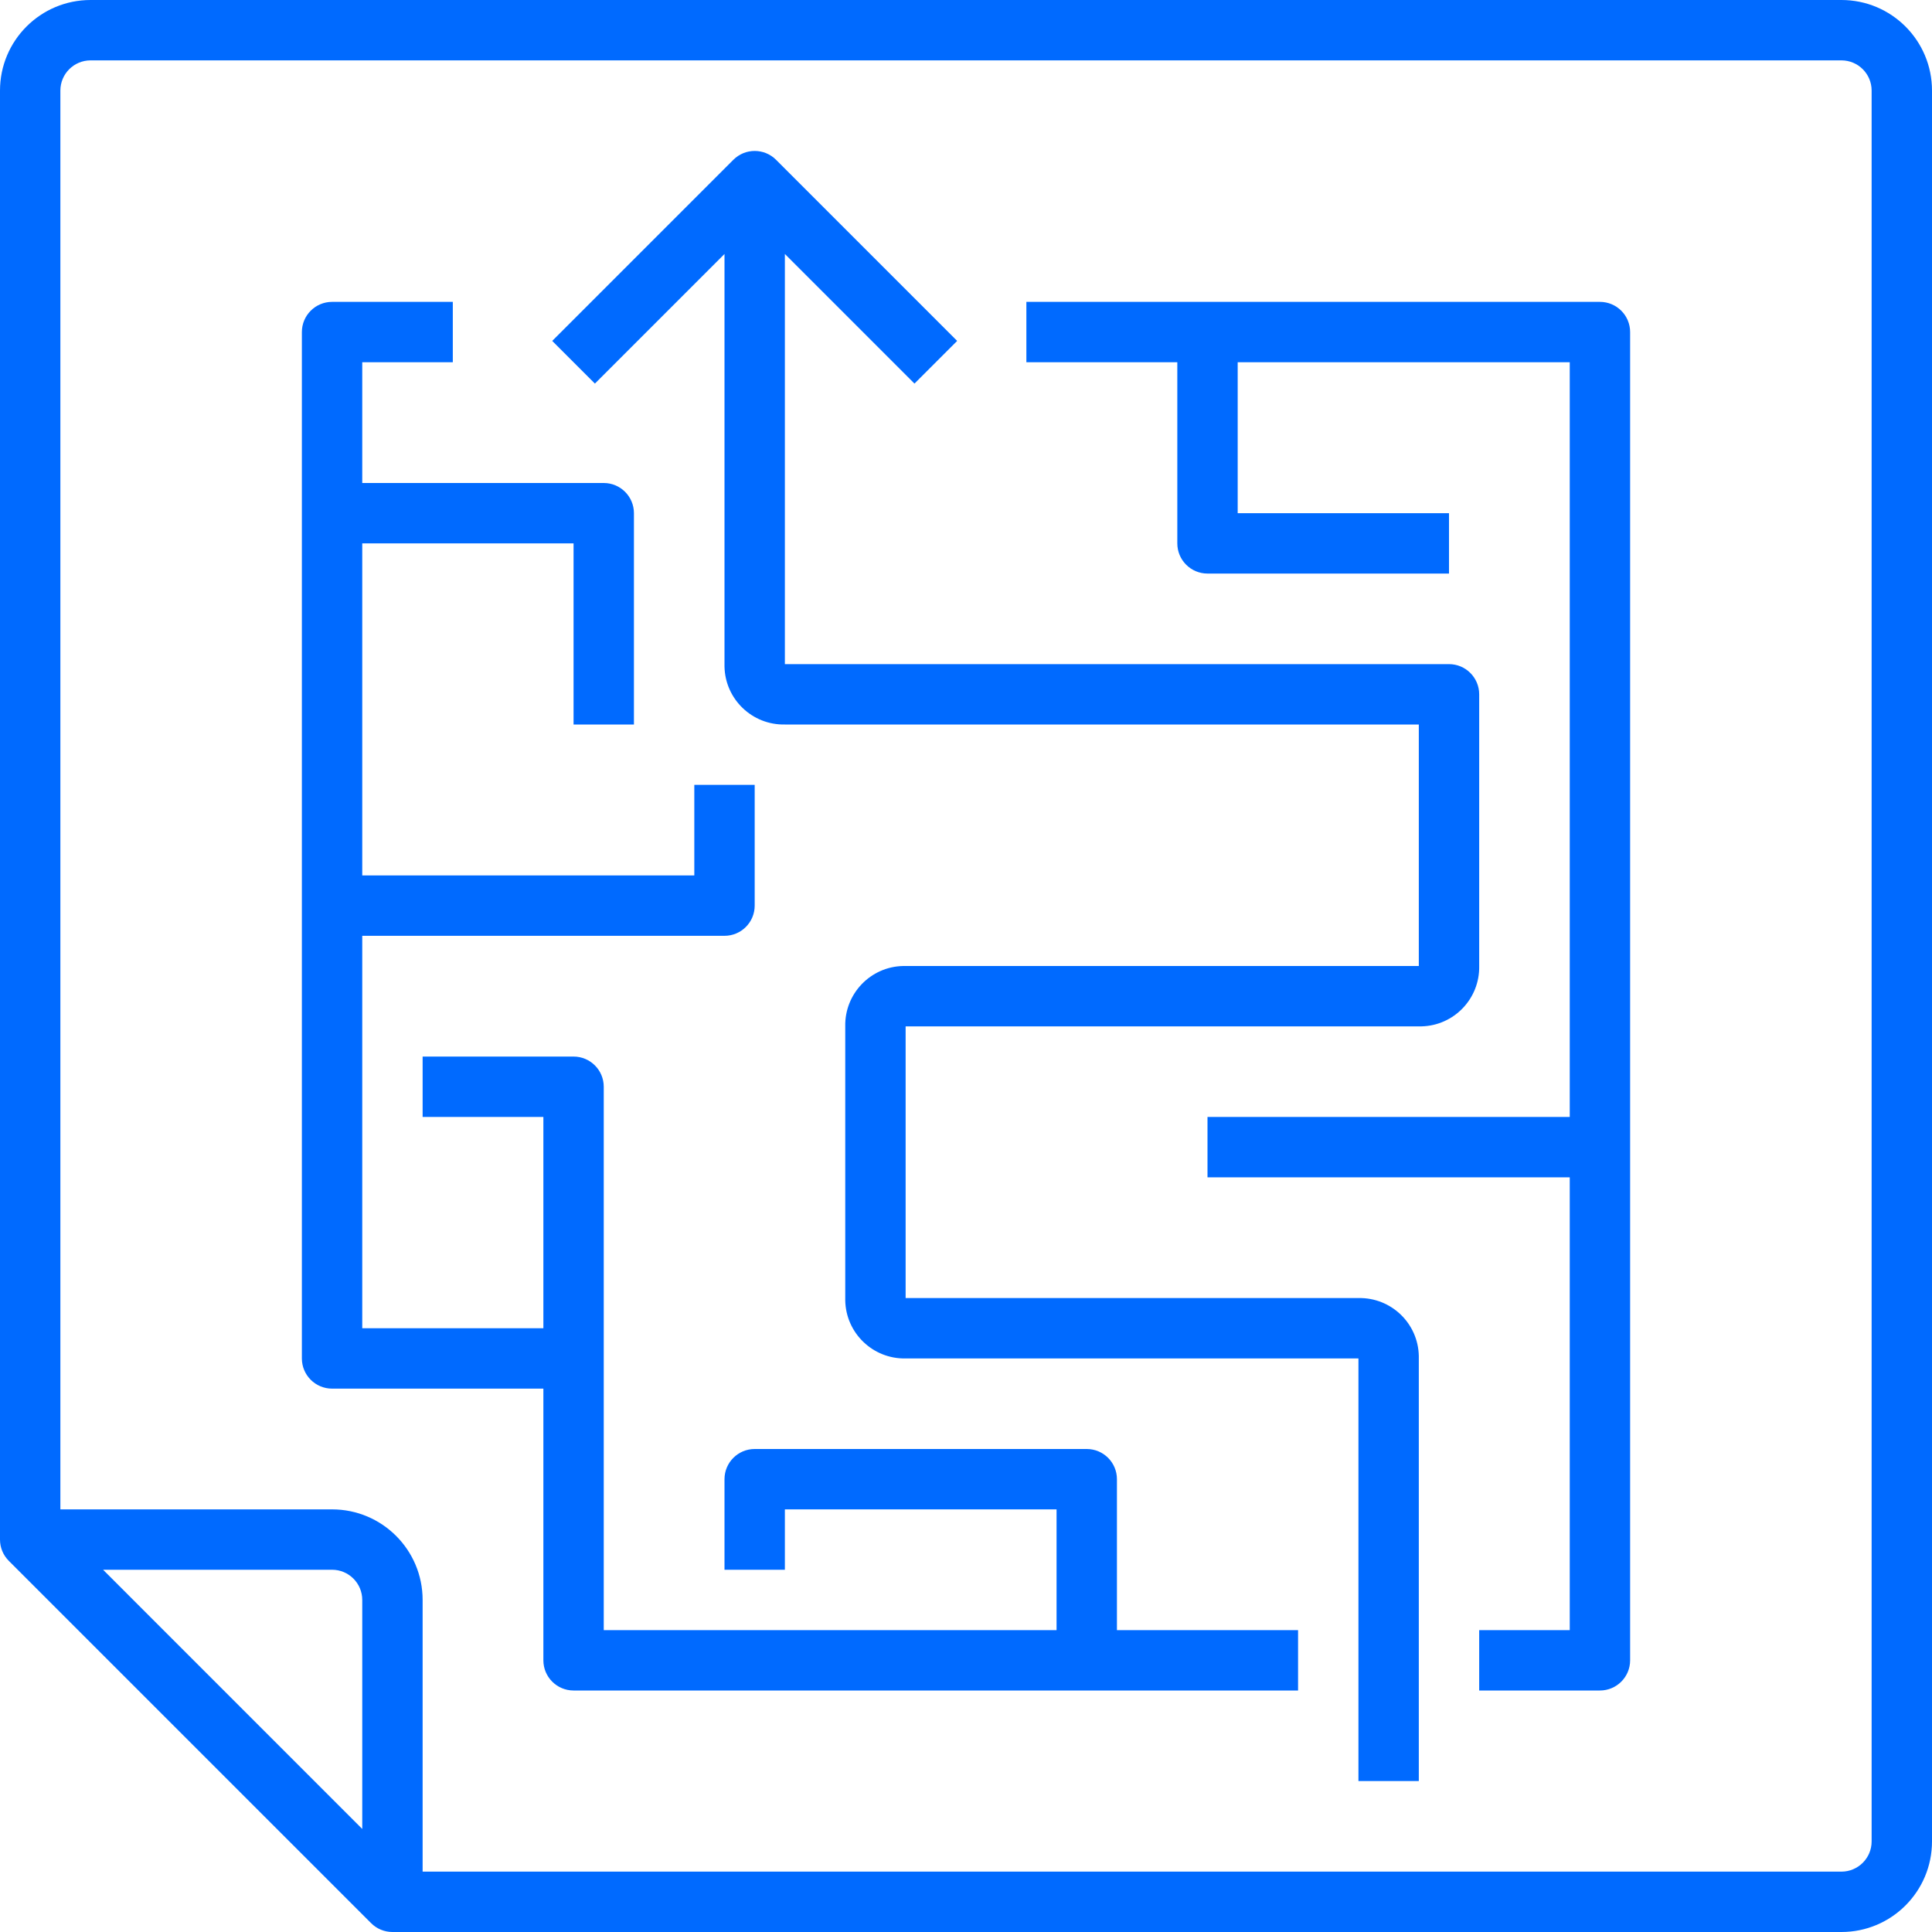
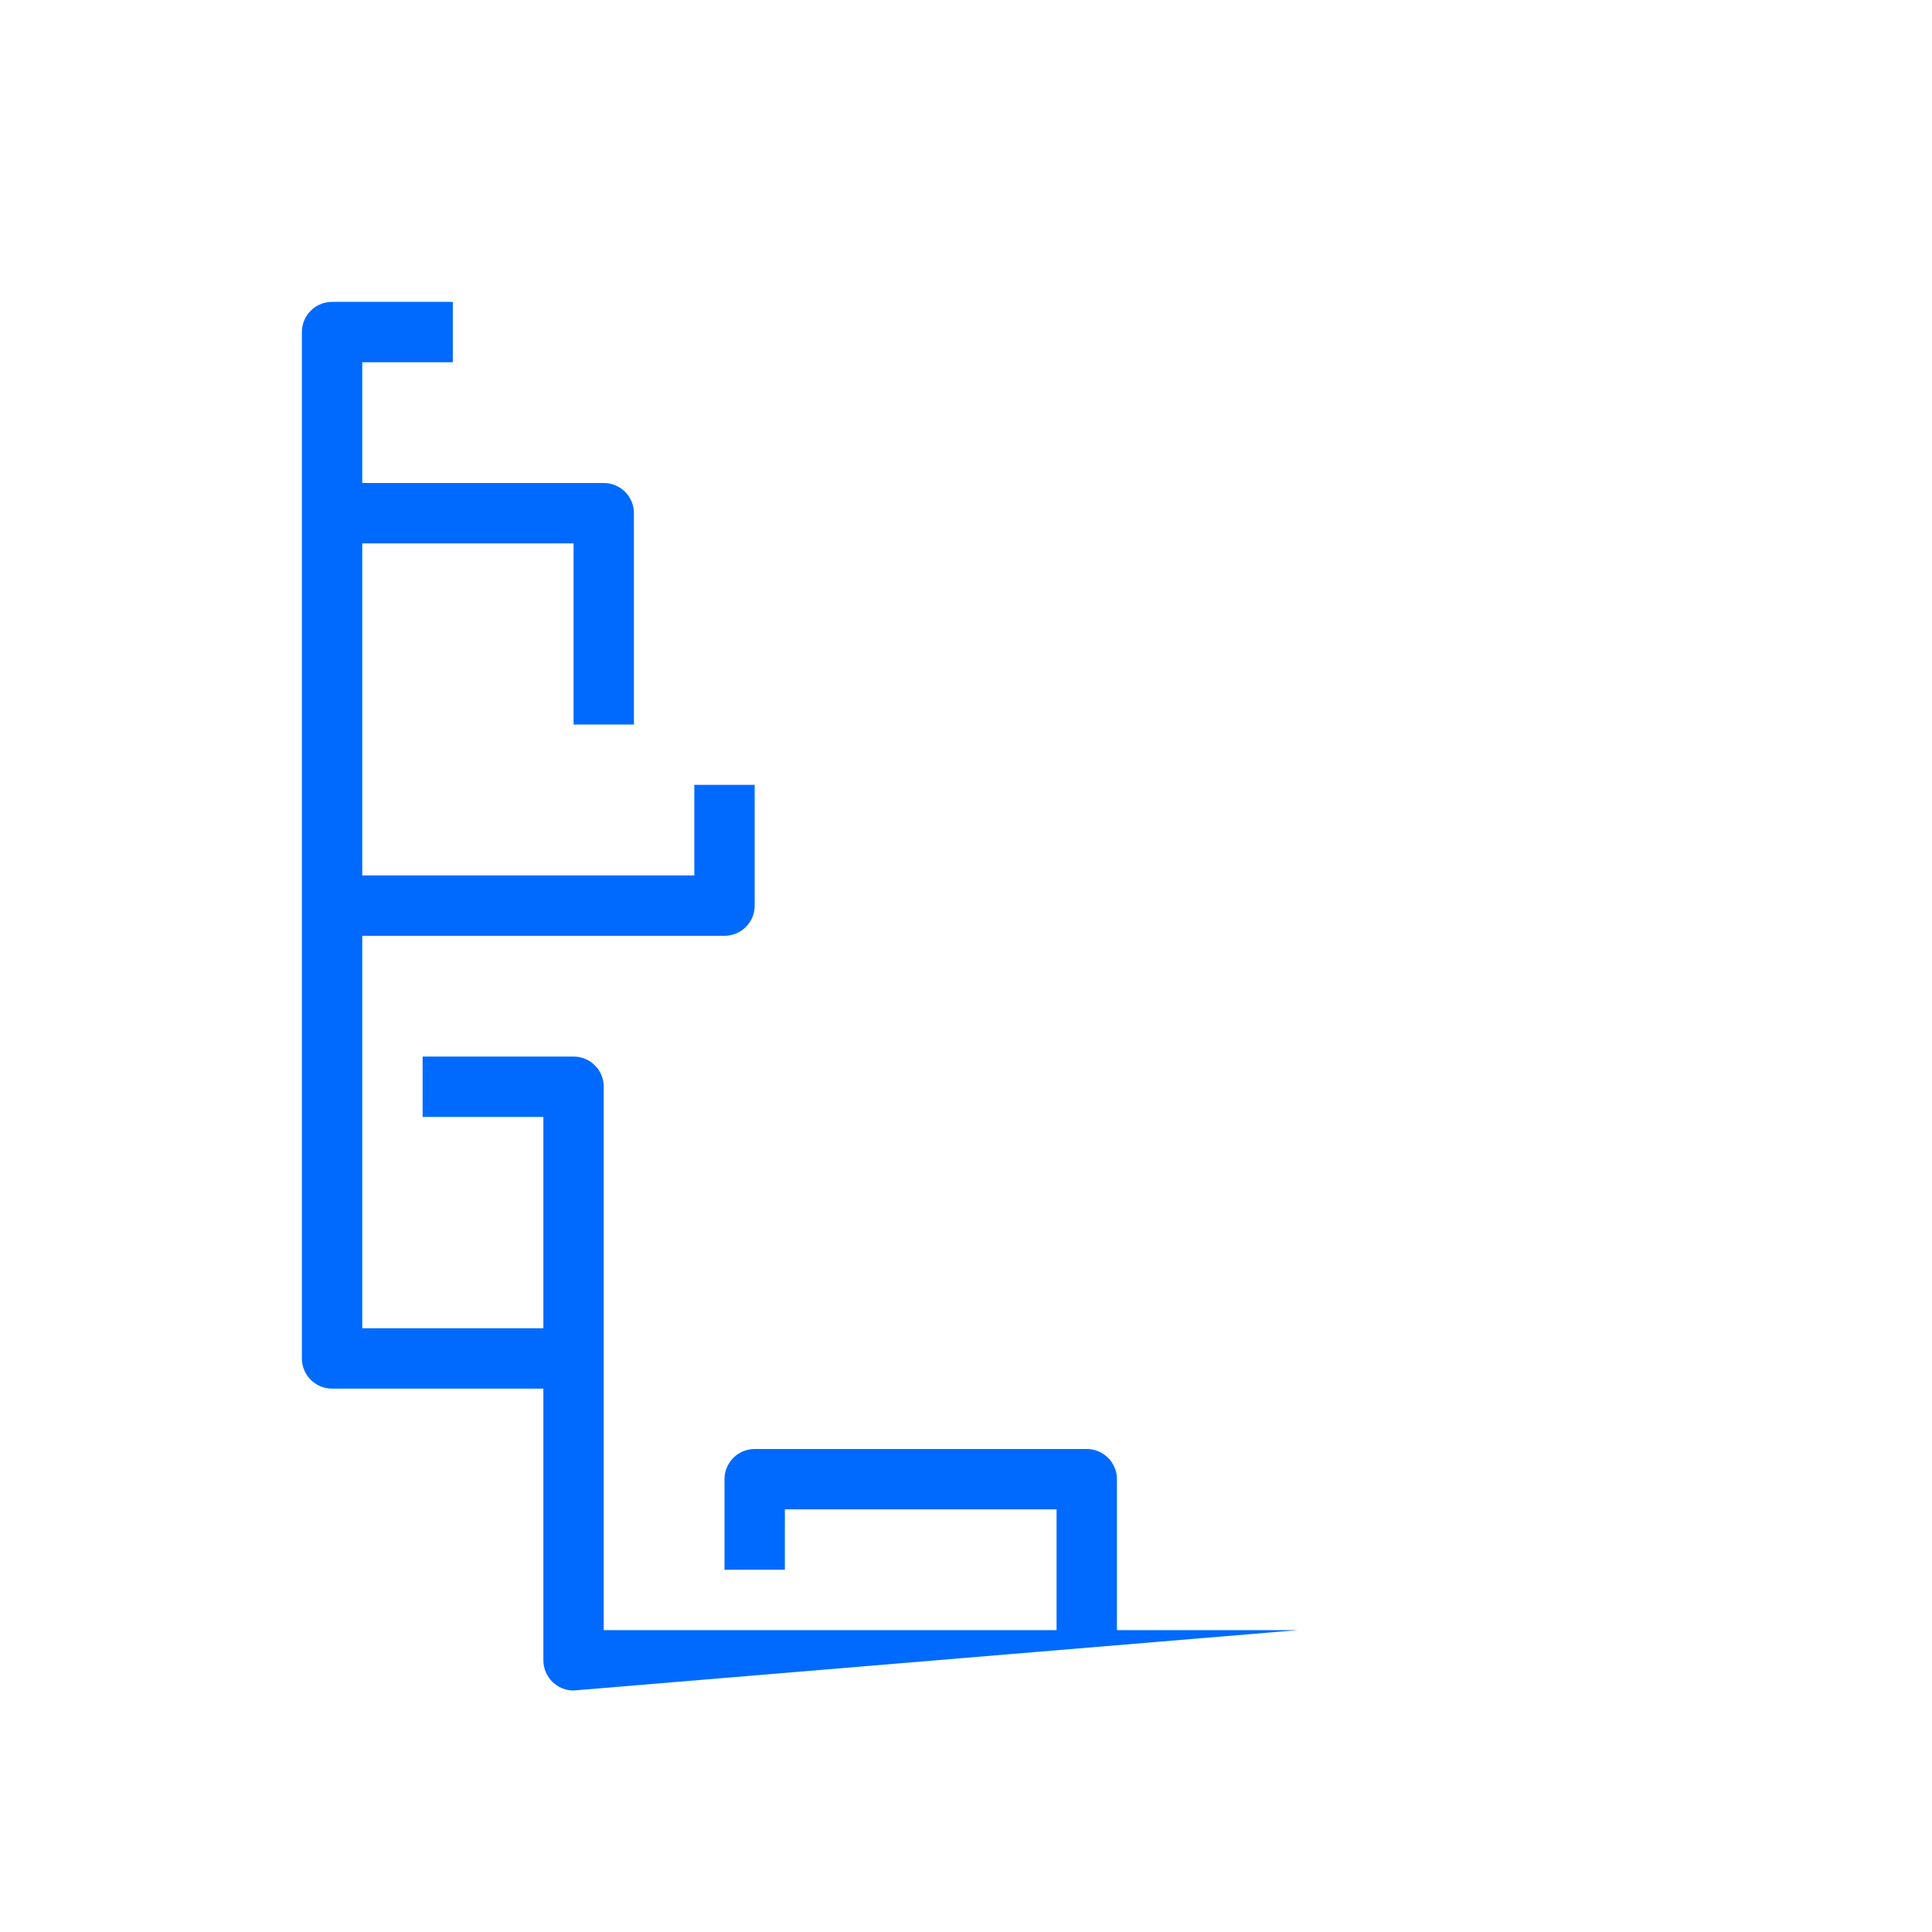
<svg xmlns="http://www.w3.org/2000/svg" width="48" height="48" viewBox="0 0 48 48" version="1.1">
  <g data-name="Canvas" fill="none">
    <g data-name="maze">
      <g data-name="Group">
        <g data-name="Group">
          <g data-name="Vector">
-             <path d="M 45.75 0L 2.25 0C 1.007 0 0 1.007 0 2.25L 0 38.25L 0 38.25C 0 38.442 0.073 38.634 0.22 38.78L 9.22 47.78C 9.36 47.921 9.551 48 9.75 48L 45.75 48C 46.993 48 48 46.993 48 45.75L 48 2.25C 48 1.007 46.993 0 45.75 0ZM 9 45.44L 2.561 39L 8.25 39C 8.664 39 9 39.336 9 39.75L 9 45.44ZM 46.5 45.75C 46.5 46.164 46.164 46.5 45.75 46.5L 10.5 46.5L 10.5 39.75C 10.5 38.507 9.493 37.5 8.25 37.5L 1.5 37.5L 1.5 2.25C 1.5 1.836 1.836 1.5 2.25 1.5L 45.75 1.5C 46.164 1.5 46.5 1.836 46.5 2.25L 46.5 45.75Z" fill="#006AFF" />
-           </g>
+             </g>
        </g>
      </g>
      <g data-name="Group">
        <g data-name="Group">
          <g data-name="Vector">
-             <path d="M 14.25 0L 0 0L 0 1.5L 3.75 1.5L 3.75 6C 3.75 6.414 4.086 6.75 4.5 6.75L 10.5 6.75L 10.5 5.25L 5.25 5.25L 5.25 1.5L 13.5 1.5L 13.5 20.25L 4.5 20.25L 4.5 21.75L 13.5 21.75L 13.5 33L 11.25 33L 11.25 34.5L 14.25 34.5C 14.664 34.5 15 34.164 15 33.75L 15 0.75C 15 0.336 14.664 0 14.25 0Z" transform="translate(25.5 7.5)" fill="#006AFF" />
-           </g>
+             </g>
        </g>
      </g>
      <g data-name="Group">
        <g data-name="Group">
          <g data-name="Vector">
-             <path d="M 22.28 12.75L 5.78 12.75L 5.78 2.56L 9 5.78L 10.06 4.72L 5.561 0.22C 5.268 -0.073 4.793 -0.073 4.5 0.22L -5.49316e-07 4.72L 1.06 5.78L 4.28 2.56L 4.28 12.75C 4.28 12.771 4.28 12.791 4.28 12.812C 4.297 13.623 4.969 14.267 5.78 14.25L 21.53 14.25L 21.53 20.25L 8.78 20.25C 8.76 20.249 8.739 20.249 8.718 20.25C 7.907 20.267 7.263 20.939 7.28 21.75L 7.28 28.5C 7.28 28.521 7.28 28.541 7.28 28.562C 7.297 29.373 7.969 30.017 8.78 30L 20.03 30L 20.03 40.5L 21.53 40.5L 21.53 30C 21.531 29.979 21.531 29.958 21.53 29.938C 21.513 29.126 20.842 28.483 20.03 28.5L 8.78 28.5L 8.78 21.75L 21.53 21.75C 21.551 21.75 21.572 21.75 21.592 21.75C 22.404 21.733 23.047 21.061 23.03 20.25L 23.03 13.5C 23.03 13.086 22.694 12.75 22.28 12.75Z" transform="translate(13.72 3.75)" fill="#006AFF" />
-           </g>
+             </g>
        </g>
      </g>
      <g data-name="Group">
        <g data-name="Group">
          <g data-name="Vector">
-             <path d="M 20.25 33L 20.25 29.25C 20.25 28.836 19.914 28.5 19.5 28.5L 11.25 28.5C 10.836 28.5 10.5 28.836 10.5 29.25L 10.5 31.5L 12 31.5L 12 30L 18.75 30L 18.75 33L 7.5 33L 7.5 26.25L 7.5 19.5C 7.5 19.086 7.164 18.75 6.75 18.75L 3 18.75L 3 20.25L 6 20.25L 6 25.5L 1.5 25.5L 1.5 15.75L 10.5 15.75C 10.914 15.75 11.25 15.414 11.25 15L 11.25 12L 9.75 12L 9.75 14.25L 1.5 14.25L 1.5 6L 6.75 6L 6.75 10.5L 8.25 10.5L 8.25 5.25C 8.25 4.836 7.914 4.5 7.5 4.5L 1.5 4.5L 1.5 1.5L 3.75 1.5L 3.75 0L 0.75 0C 0.336 0 0 0.336 0 0.75L 0 26.25C 0 26.664 0.336 27 0.75 27L 6 27L 6 33.75C 6 34.164 6.336 34.5 6.75 34.5L 24.75 34.5L 24.75 33L 20.25 33Z" transform="translate(7.5 7.5)" fill="#006AFF" />
+             <path d="M 20.25 33L 20.25 29.25C 20.25 28.836 19.914 28.5 19.5 28.5L 11.25 28.5C 10.836 28.5 10.5 28.836 10.5 29.25L 10.5 31.5L 12 31.5L 12 30L 18.75 30L 18.75 33L 7.5 33L 7.5 26.25L 7.5 19.5C 7.5 19.086 7.164 18.75 6.75 18.75L 3 18.75L 3 20.25L 6 20.25L 6 25.5L 1.5 25.5L 1.5 15.75L 10.5 15.75C 10.914 15.75 11.25 15.414 11.25 15L 11.25 12L 9.75 12L 9.75 14.25L 1.5 14.25L 1.5 6L 6.75 6L 6.75 10.5L 8.25 10.5L 8.25 5.25C 8.25 4.836 7.914 4.5 7.5 4.5L 1.5 4.5L 1.5 1.5L 3.75 1.5L 3.75 0L 0.75 0C 0.336 0 0 0.336 0 0.75L 0 26.25C 0 26.664 0.336 27 0.75 27L 6 27L 6 33.75C 6 34.164 6.336 34.5 6.75 34.5L 24.75 33L 20.25 33Z" transform="translate(7.5 7.5)" fill="#006AFF" />
          </g>
        </g>
      </g>
    </g>
  </g>
</svg>